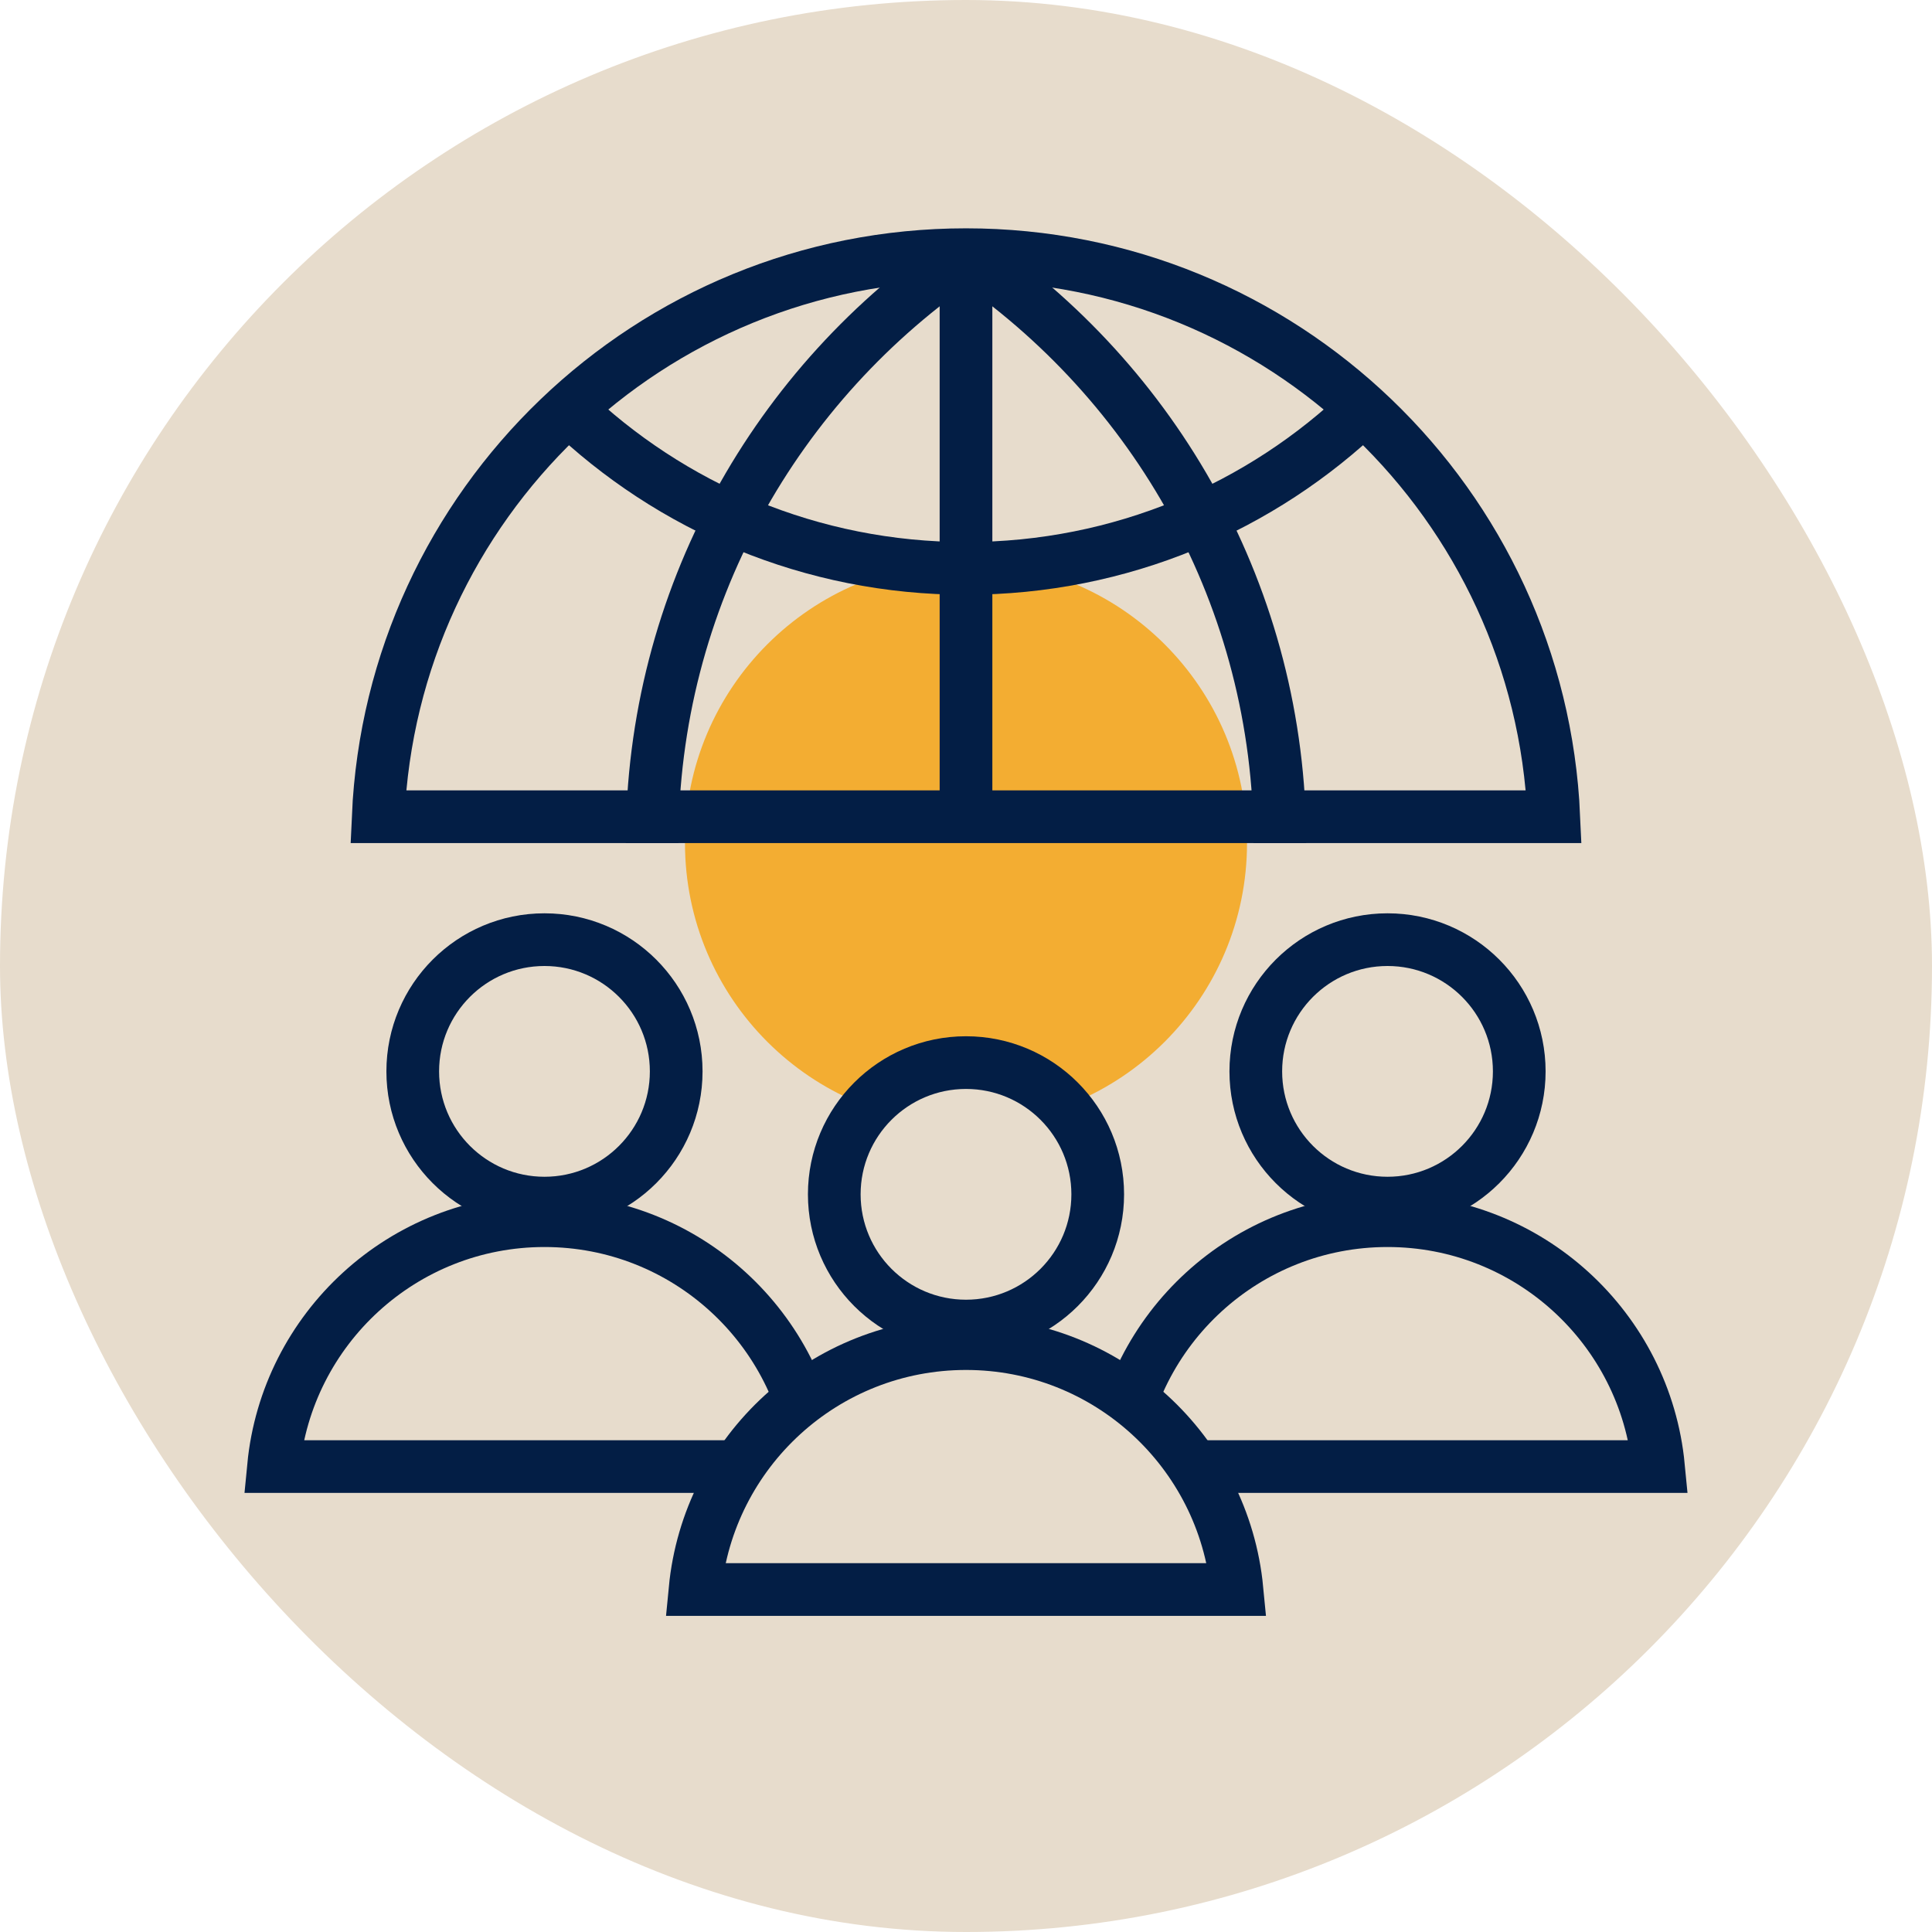
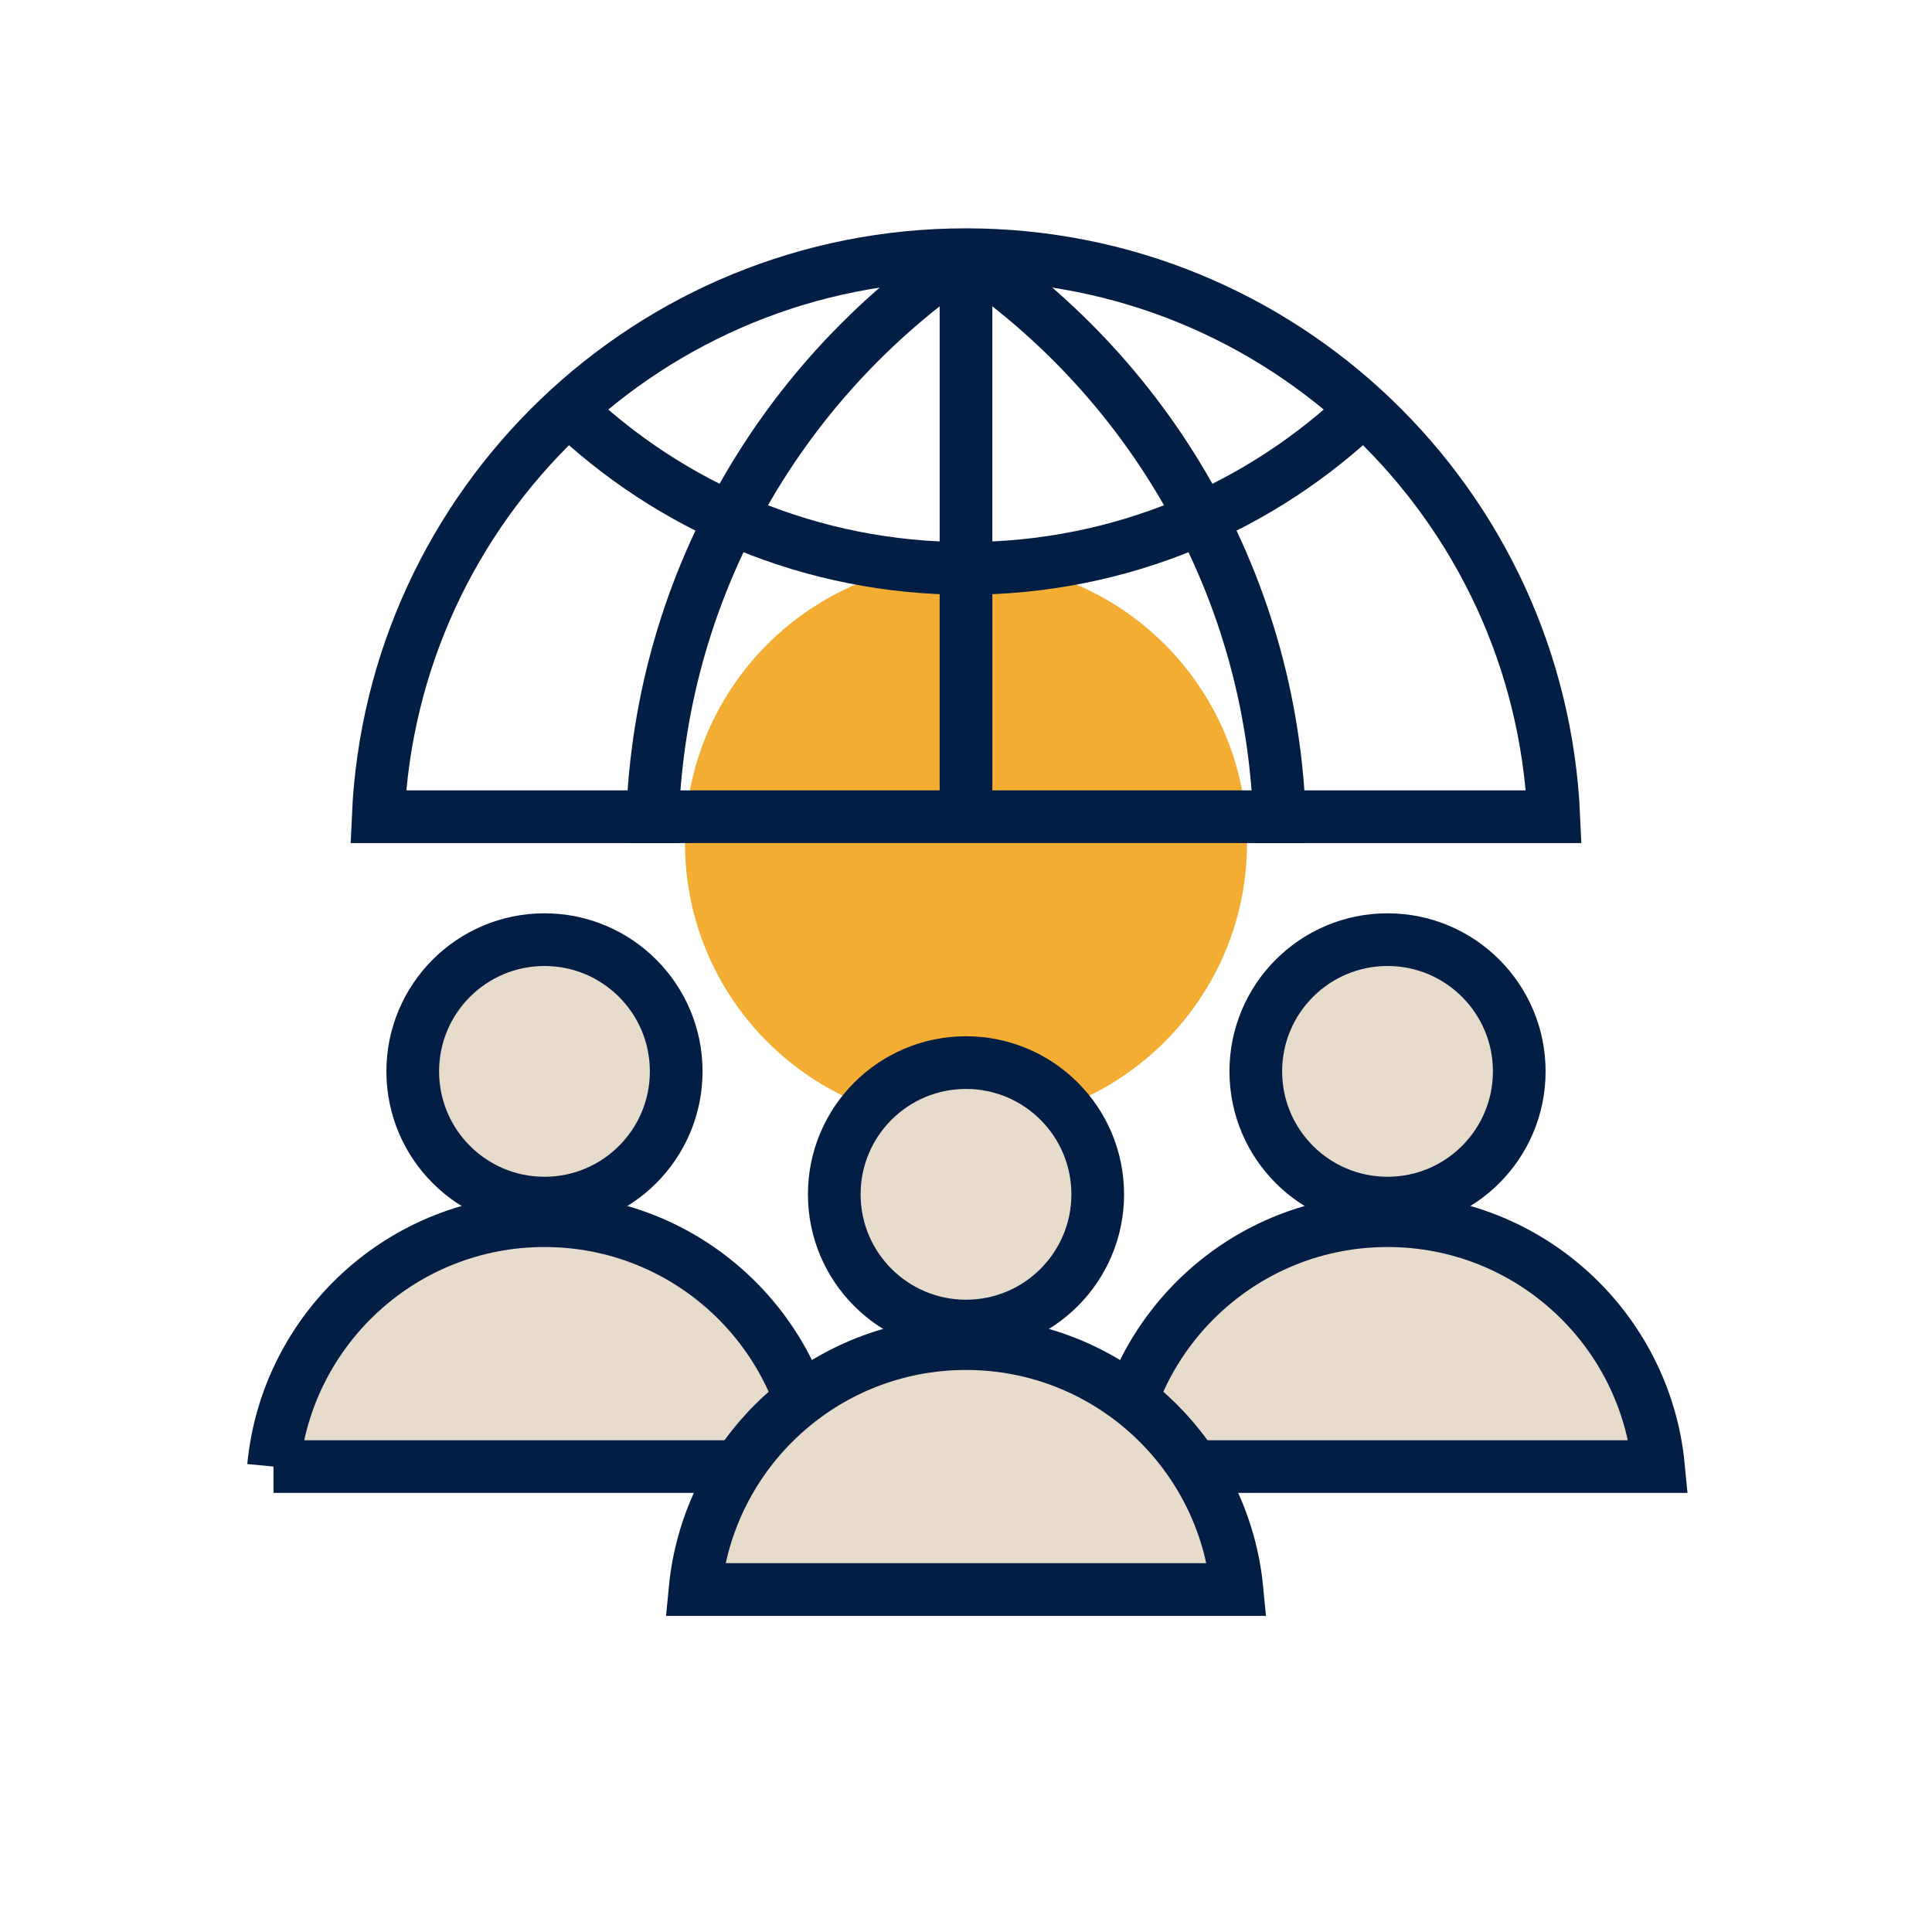
<svg xmlns="http://www.w3.org/2000/svg" width="110" height="110" fill="none">
-   <rect width="110" height="110" fill="#E7DCCC" rx="55" />
  <circle cx="55" cy="48" r="16" fill="#F3AD32" />
  <path stroke="#031E45" stroke-width="3" d="M72.872 48c0-13.936-7.085-26.227-17.872-33.51M37.128 48c0-13.936 7.085-26.227 17.872-33.51" />
  <path stroke="#031E45" stroke-width="3" d="M77.713 23.212c-5.89 5.666-13.895 9.15-22.713 9.15-8.818 0-16.823-3.484-22.713-9.15" />
  <path stroke="#031E45" stroke-width="3" d="M21.533 46.5c.785-17.805 15.468-32 33.467-32s32.682 14.195 33.467 32H21.533ZM55 14.49V48" />
-   <path fill="#E7DCCC" stroke="#031E45" stroke-width="3" d="M63.572 83.5c.754-7.857 7.374-14 15.428-14 8.054 0 14.674 6.143 15.428 14H63.572Zm-48 0c.754-7.857 7.374-14 15.428-14 8.054 0 14.674 6.143 15.428 14H15.572Z" />
+   <path fill="#E7DCCC" stroke="#031E45" stroke-width="3" d="M63.572 83.5c.754-7.857 7.374-14 15.428-14 8.054 0 14.674 6.143 15.428 14H63.572Zm-48 0c.754-7.857 7.374-14 15.428-14 8.054 0 14.674 6.143 15.428 14H15.572" />
  <path fill="#E7DCCC" stroke="#031E45" stroke-width="3" d="M39.572 90.5c.754-7.857 7.374-14 15.428-14 8.054 0 14.674 6.143 15.428 14H39.572Z" />
  <circle cx="79" cy="61" r="7.5" fill="#E7DCCC" stroke="#031E45" stroke-width="3" />
  <circle cx="31" cy="61" r="7.5" fill="#E7DCCC" stroke="#031E45" stroke-width="3" />
  <circle cx="55" cy="68" r="7.5" fill="#E7DCCC" stroke="#031E45" stroke-width="3" />
</svg>